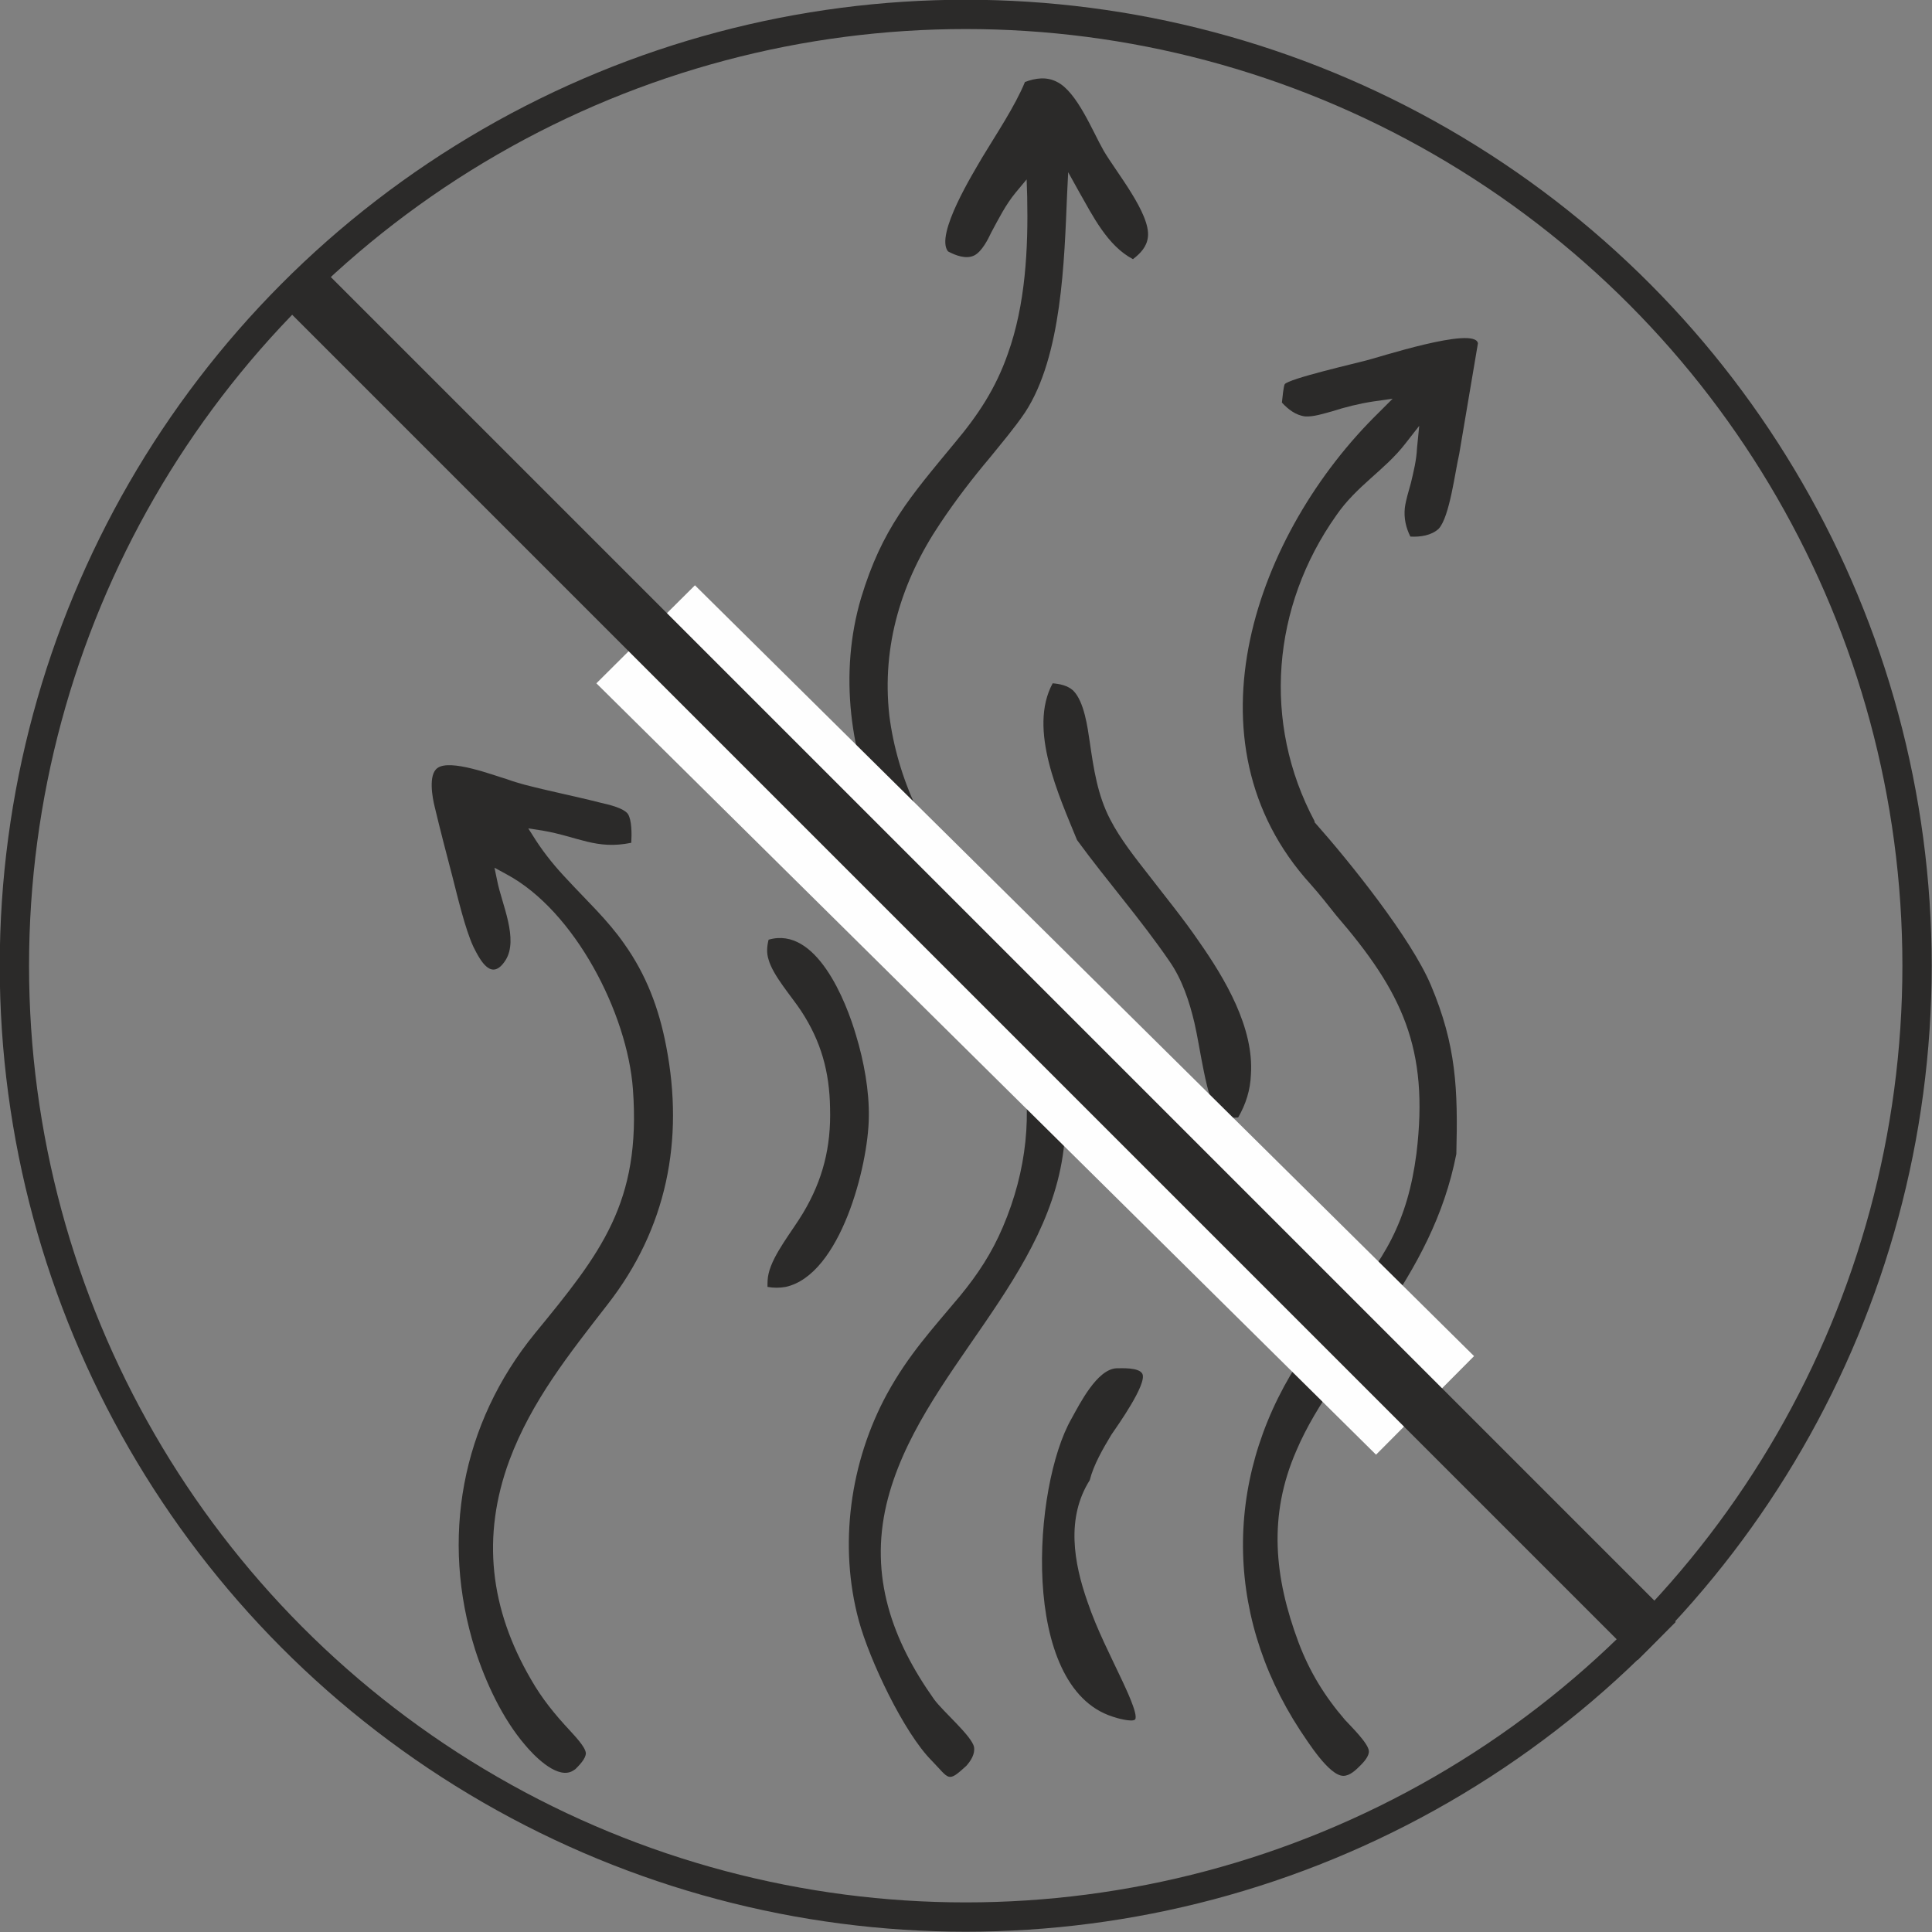
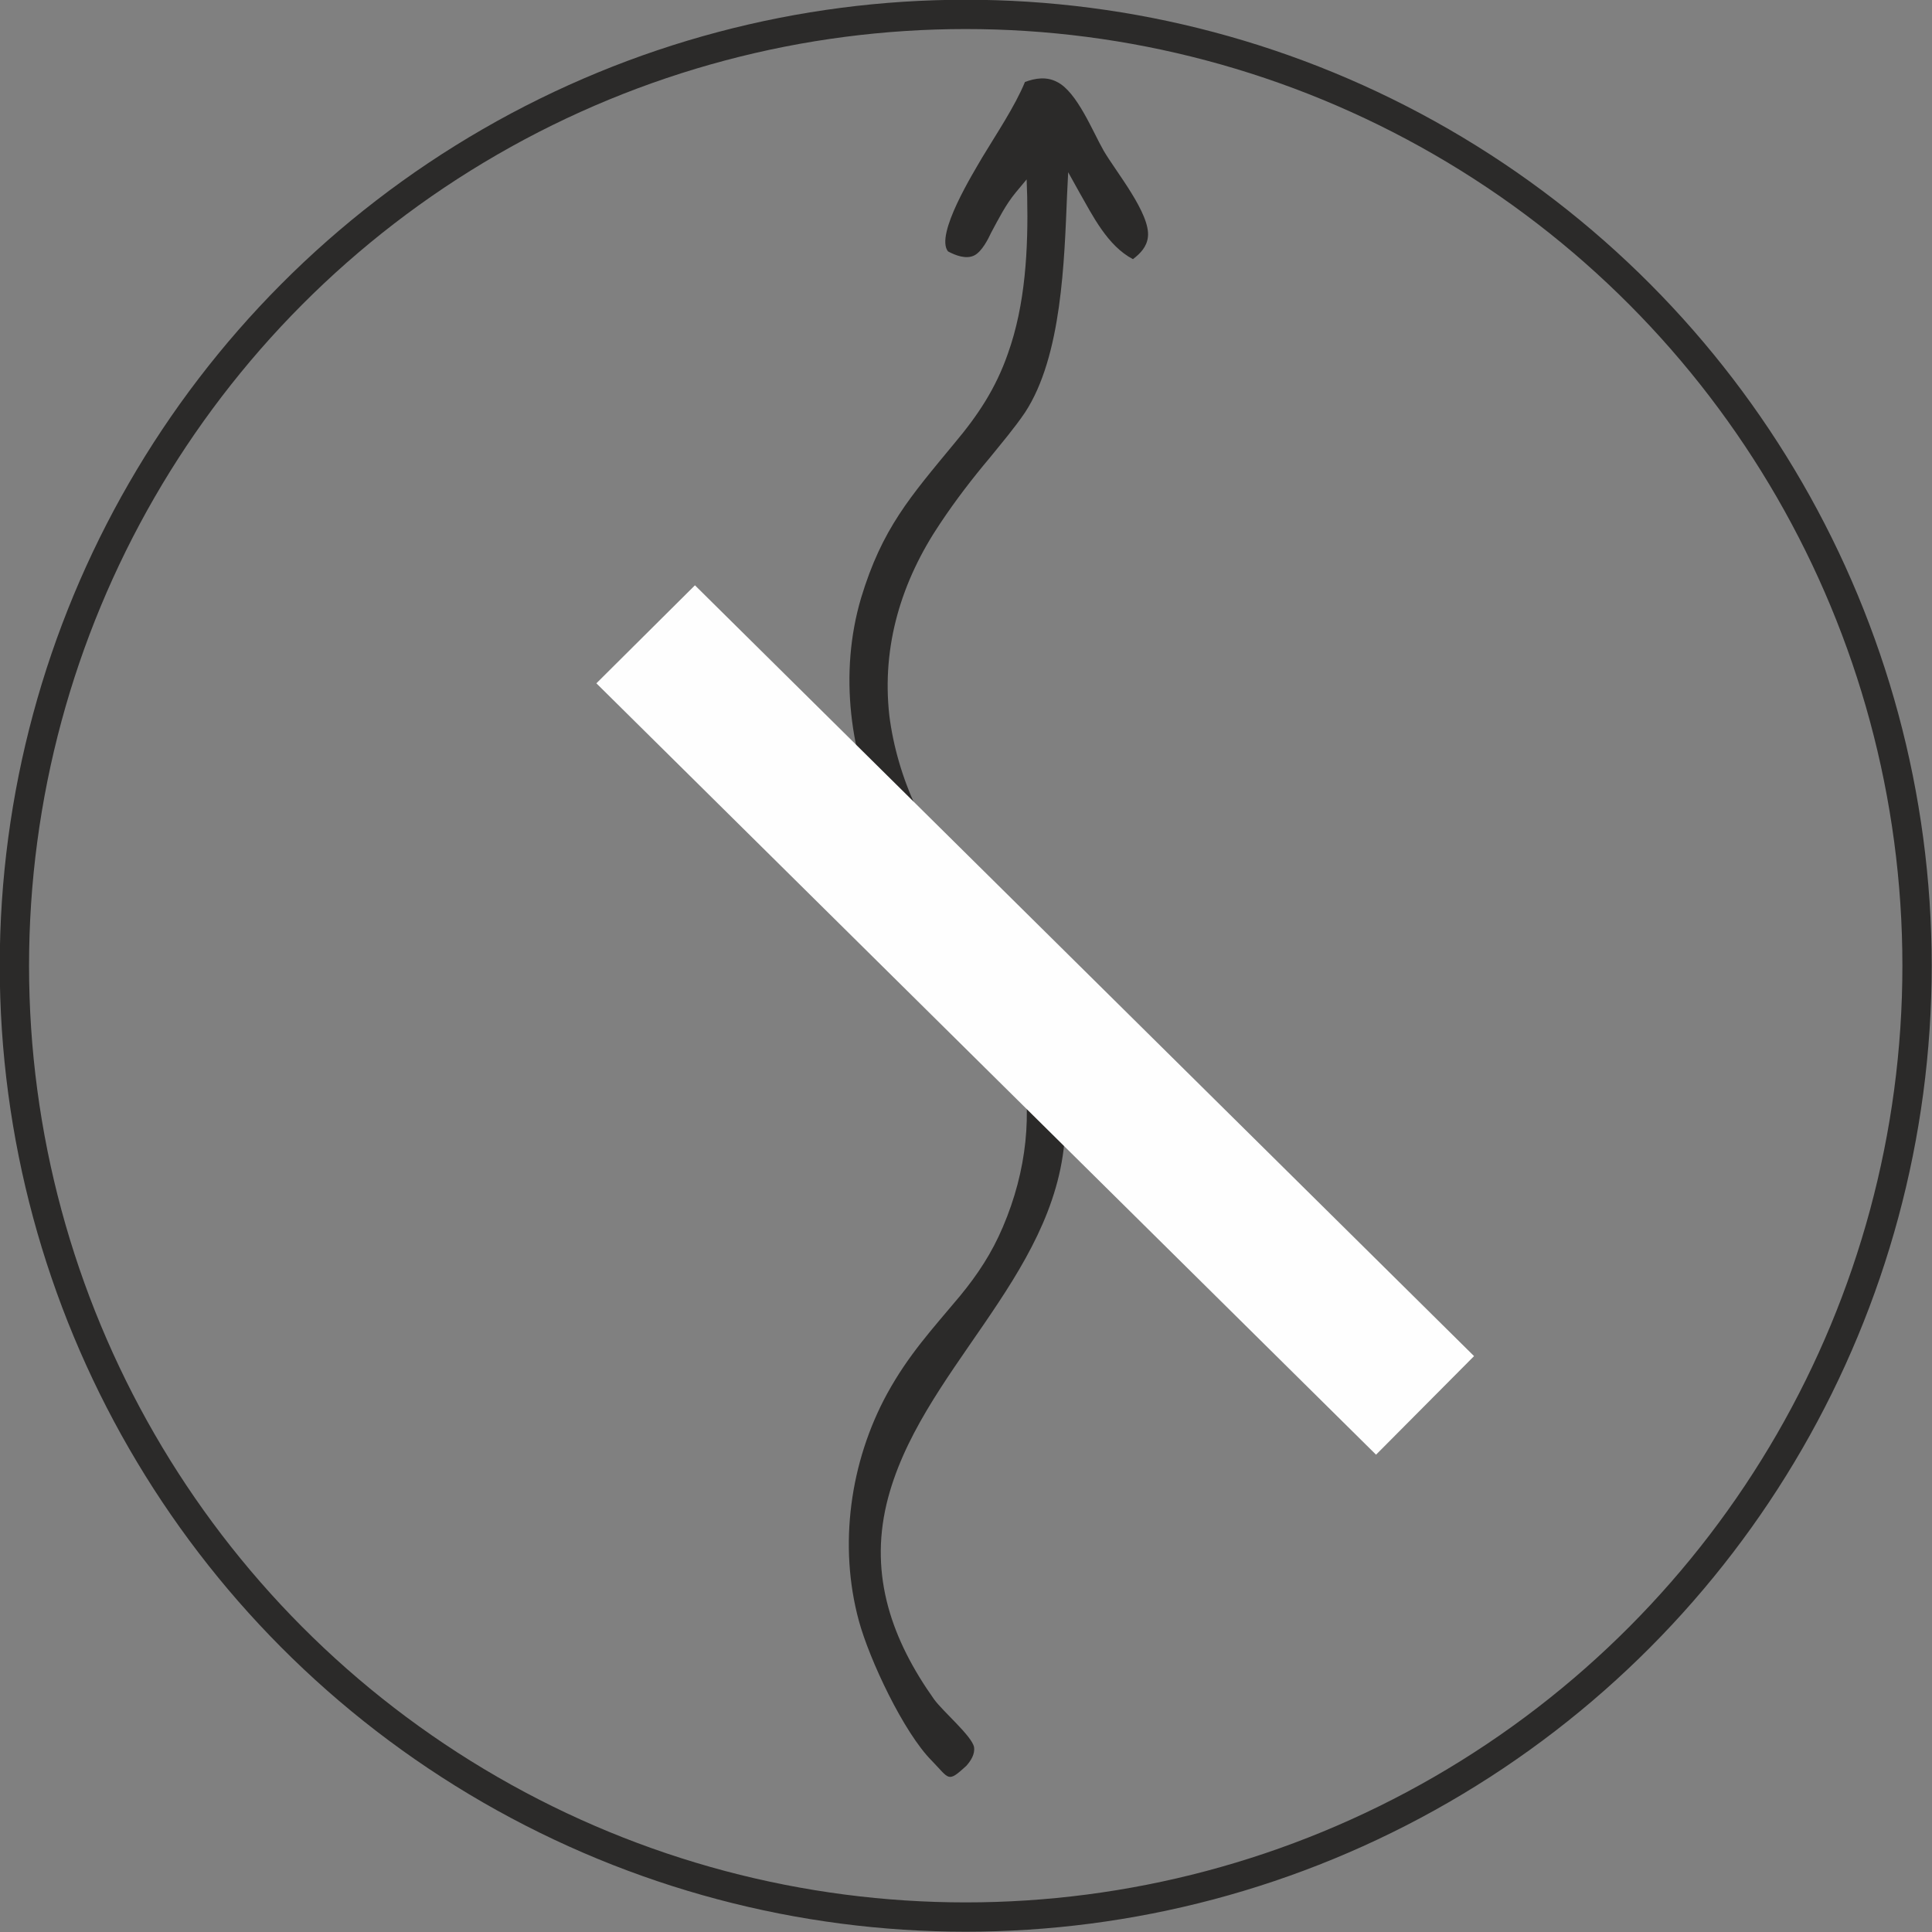
<svg xmlns="http://www.w3.org/2000/svg" xml:space="preserve" width="131.865" height="131.865" style="shape-rendering:geometricPrecision;text-rendering:geometricPrecision;image-rendering:optimizeQuality;fill-rule:evenodd;clip-rule:evenodd" version="1.1" viewBox="0 0 3489 3489">
  <rect x="0" y="0" width="3489" height="3489" fill="#808080" stroke="none" />
  <defs>
    <style type="text/css">.str0{stroke:#2b2a29;stroke-width:52.91}.fil2{fill:none}.fil1{fill:#fefefe}.fil0{fill:#2b2a29}</style>
  </defs>
  <g id="Layer_x0020_1">
-     <path d="M2630 2084c3-117 0-196-46-305-36-85-146-222-209-293l-1-1v-2c-95-178-77-388 39-552 37-54 88-82 125-130l25-32-4 40c-1 22-6 42-11 63-4 15-9 30-11 45-2 19 2 36 10 52 18 1 38-2 51-14 20-21 30-105 37-134l34-201c-5-32-184 27-202 31-14 4-141 33-147 43-2 4-4 23-5 33 11 12 25 23 42 25 15 1 33-5 48-9 25-8 49-14 75-18l35-5-25 25c-221 216-358 594-123 852 16 18 31 37 46 56 119 138 168 240 145 430-16 123-58 194-138 284-22 25-44 50-64 76-145 212-149 466-8 682 13 19 52 82 78 82 12 0 23-11 31-19 6-6 16-17 15-26-1-14-33-45-43-56-37-43-64-87-84-140-44-118-55-229-4-346 37-87 101-164 155-242 63-93 112-182 134-294zM1140 1522c1-16 1-41-6-52-8-11-35-17-48-20-47-12-93-21-139-33-11-3-21-6-32-10-24-7-102-37-125-20-17 12-9 54-5 70 10 42 21 84 32 126 9 35 23 95 38 127 13 26 33 63 58 24 24-38-7-102-15-143l-5-24 22 12c123 66 218 251 228 388 15 205-58 296-177 441-133 163-171 371-108 571 19 59 49 124 90 172 15 18 54 59 82 49 3-1 6-3 9-5 7-7 19-19 19-29-1-12-22-33-29-41-27-29-50-57-70-92-74-127-90-258-39-396 40-107 108-192 177-281 107-137 139-297 106-467-13-68-36-129-76-185-30-43-67-77-102-115-21-22-40-45-57-71l-14-22 26 4c64 11 97 35 160 22z" class="fil0" />
-     <path d="M1945 1517c54 74 115 143 167 219 23 33 36 73 45 111 11 47 20 131 44 173l35-2c14-24 22-50 23-77 6-85-47-174-94-241-28-41-60-80-90-119-25-32-52-66-70-101-23-44-30-92-37-140-4-27-10-73-30-93-10-9-24-12-37-13-45 83 12 204 44 283zM1388 1697c-3 12-4 24 0 36 8 29 42 67 59 93 36 55 51 110 52 175 2 70-13 130-49 190-19 32-54 74-62 109-2 8-2 16-2 24 11 2 22 2 33 0 99-22 149-219 150-306 1-48-9-102-23-148-18-62-72-198-158-173zM1968 2673c7-28 24-57 39-82 11-16 65-92 56-110-6-12-38-10-47-10-35 2-66 64-81 91-70 122-94 484 74 538 5 2 36 11 41 5 6-9-19-60-23-69-22-47-46-93-63-143-25-71-39-152 4-220z" class="fil0" />
    <path d="M1851 148c-18 44-53 96-77 136-15 26-86 140-62 170 13 7 33 15 48 7 13-7 24-28 30-41 14-26 26-50 44-72l20-24 1 31c2 94-3 195-35 284-22 63-54 111-96 161-80 97-131 154-169 280-40 135-21 286 41 412 34 70 52 91 103 146 150 163 200 372 112 578-20 47-45 85-77 124-51 61-93 106-132 177-67 123-88 274-51 410 19 70 81 202 132 253 32 33 28 40 62 9 8-9 16-21 14-34-4-20-56-64-72-86-76-107-117-222-86-353 57-238 305-407 322-664 7-95-12-188-49-275-52-123-165-200-220-320-24-51-41-109-48-165-14-126 22-243 92-347 28-42 58-81 90-119 21-26 44-53 63-81 67-102 71-276 76-393l2-41 20 36c24 42 51 97 97 121 13-10 25-22 27-40 5-42-58-118-80-156-20-35-48-106-84-124-19-10-39-7-58 0z" class="fil0" />
    <g id="_2540442354096">
      <path d="m1077 1234 178-177 1407 1392-177 178z" class="fil1" />
-       <path d="m513.792 554.582 68.94-68.94 2443.462 2443.463-68.94 68.94z" class="fil0" />
    </g>
    <circle cx="1744" cy="1744" r="1718" class="fil2 str0" />
  </g>
</svg>